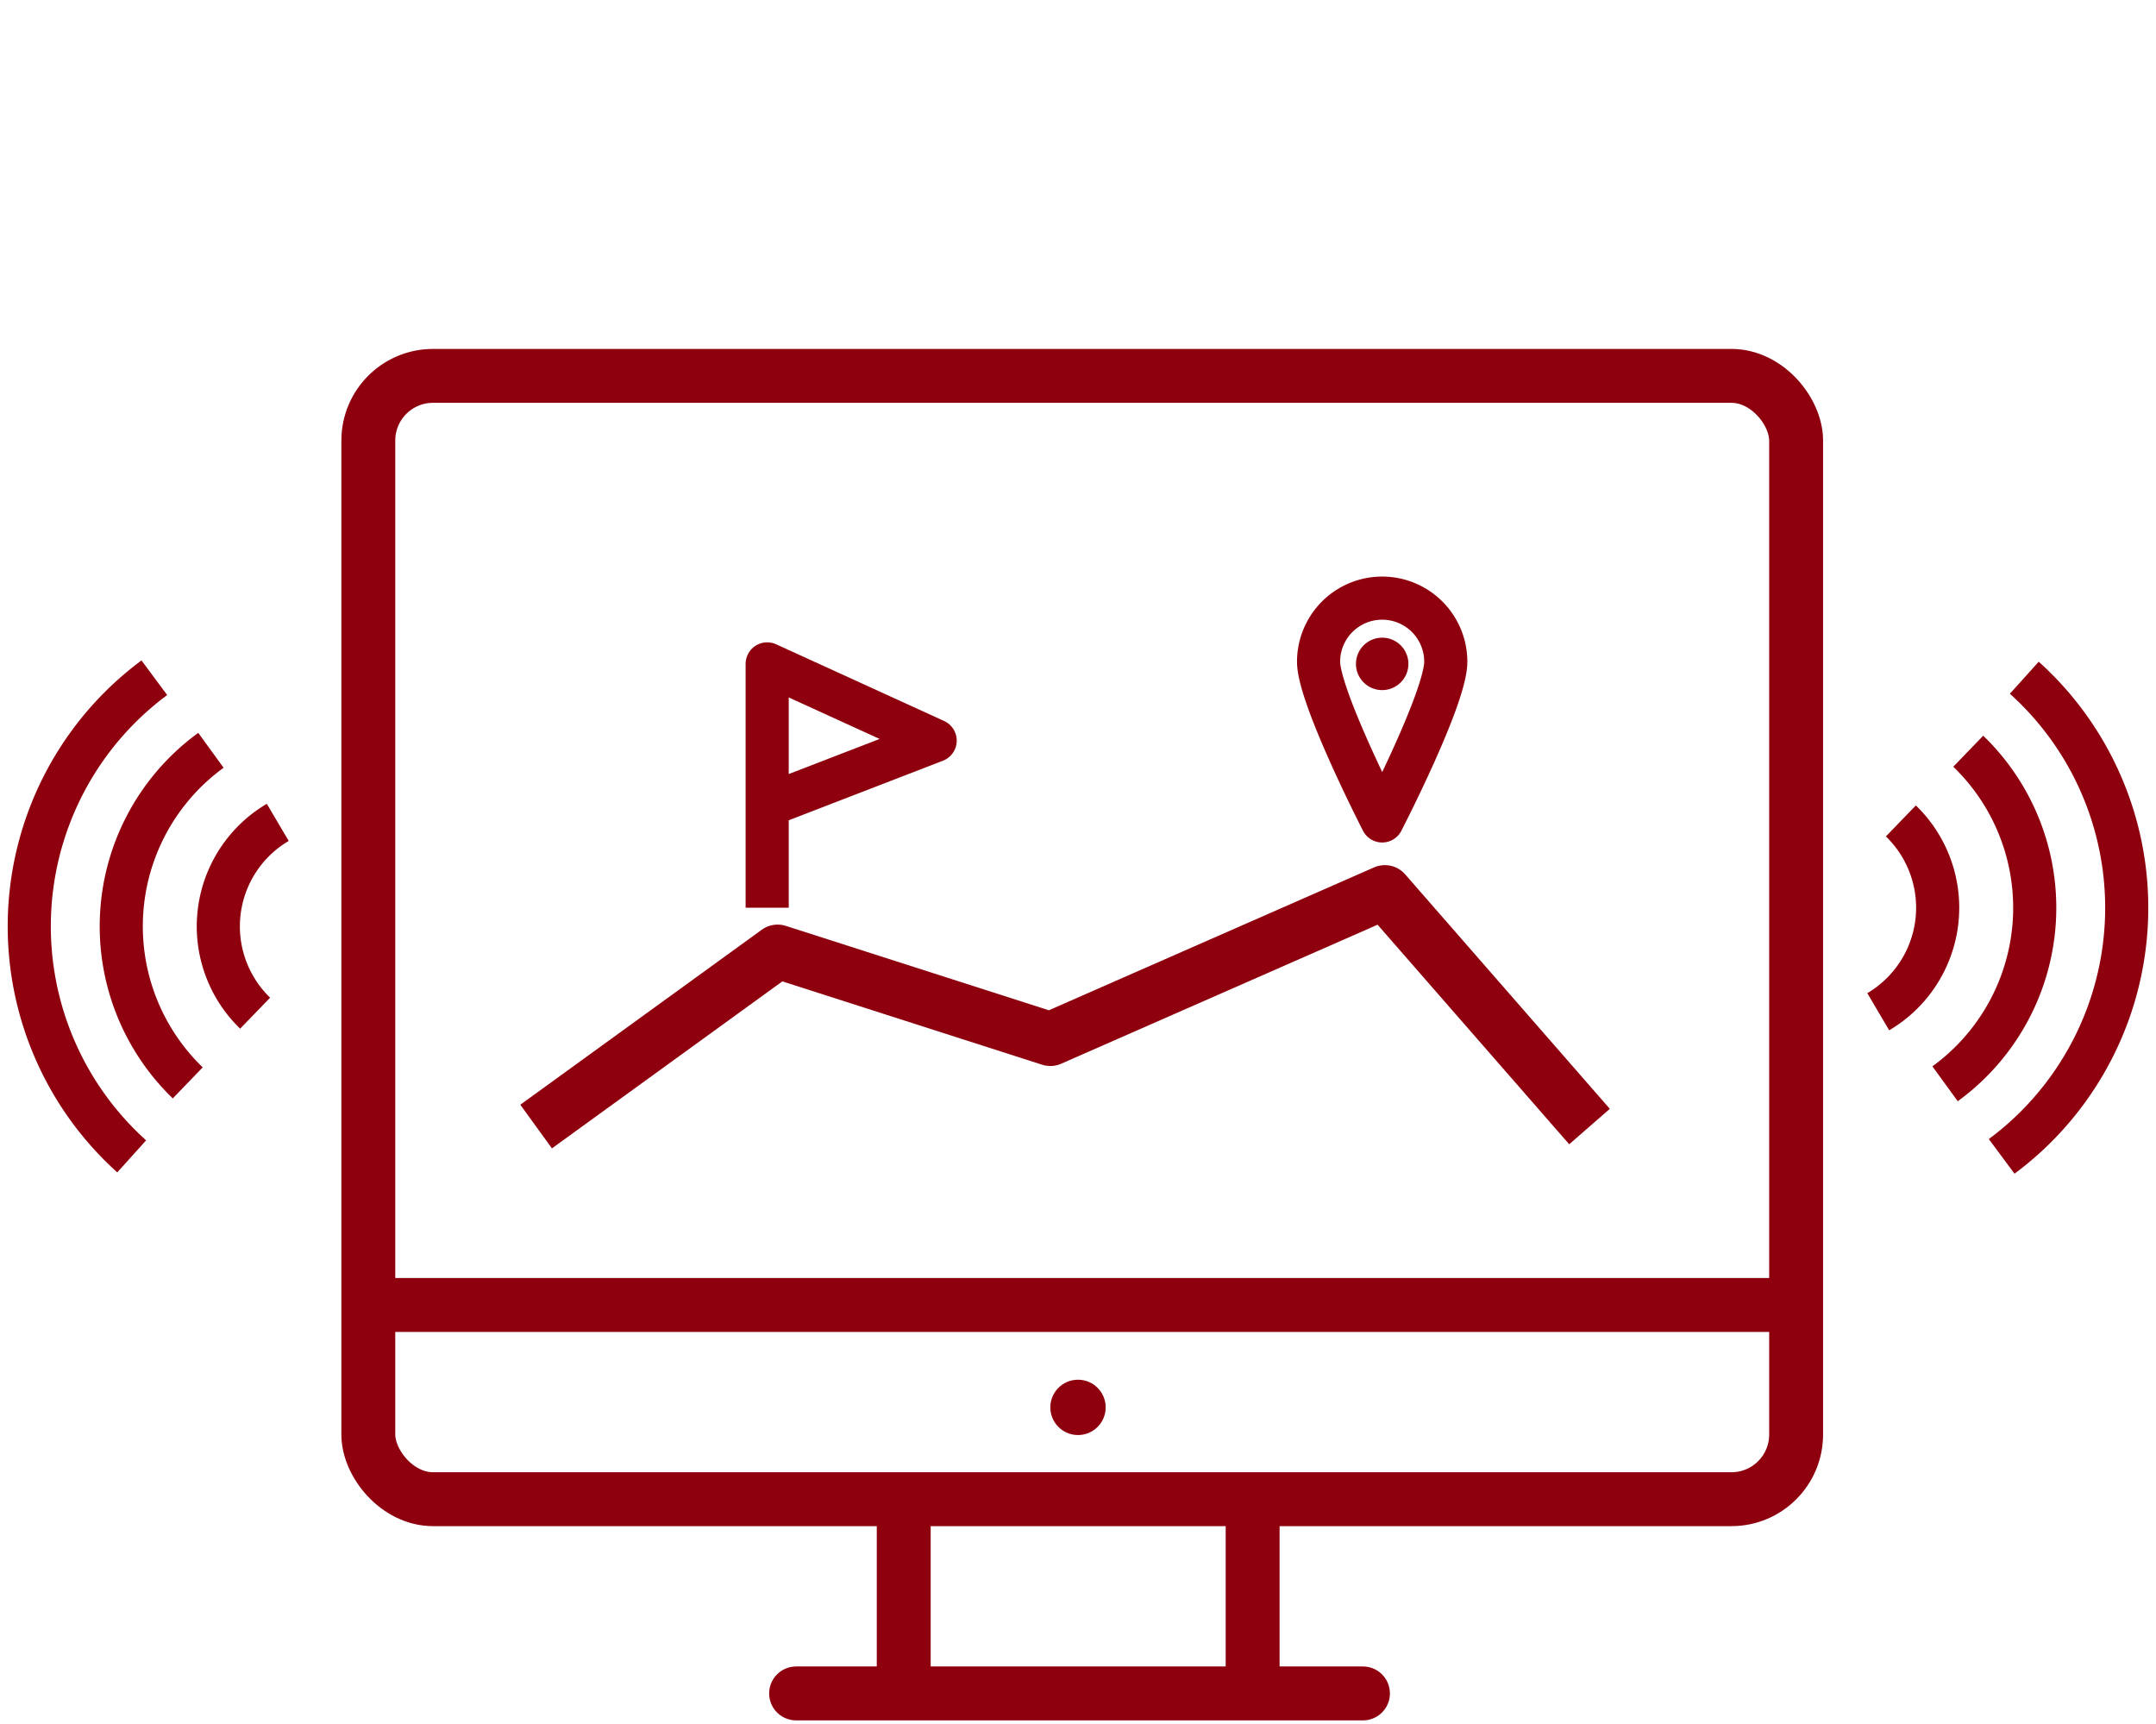
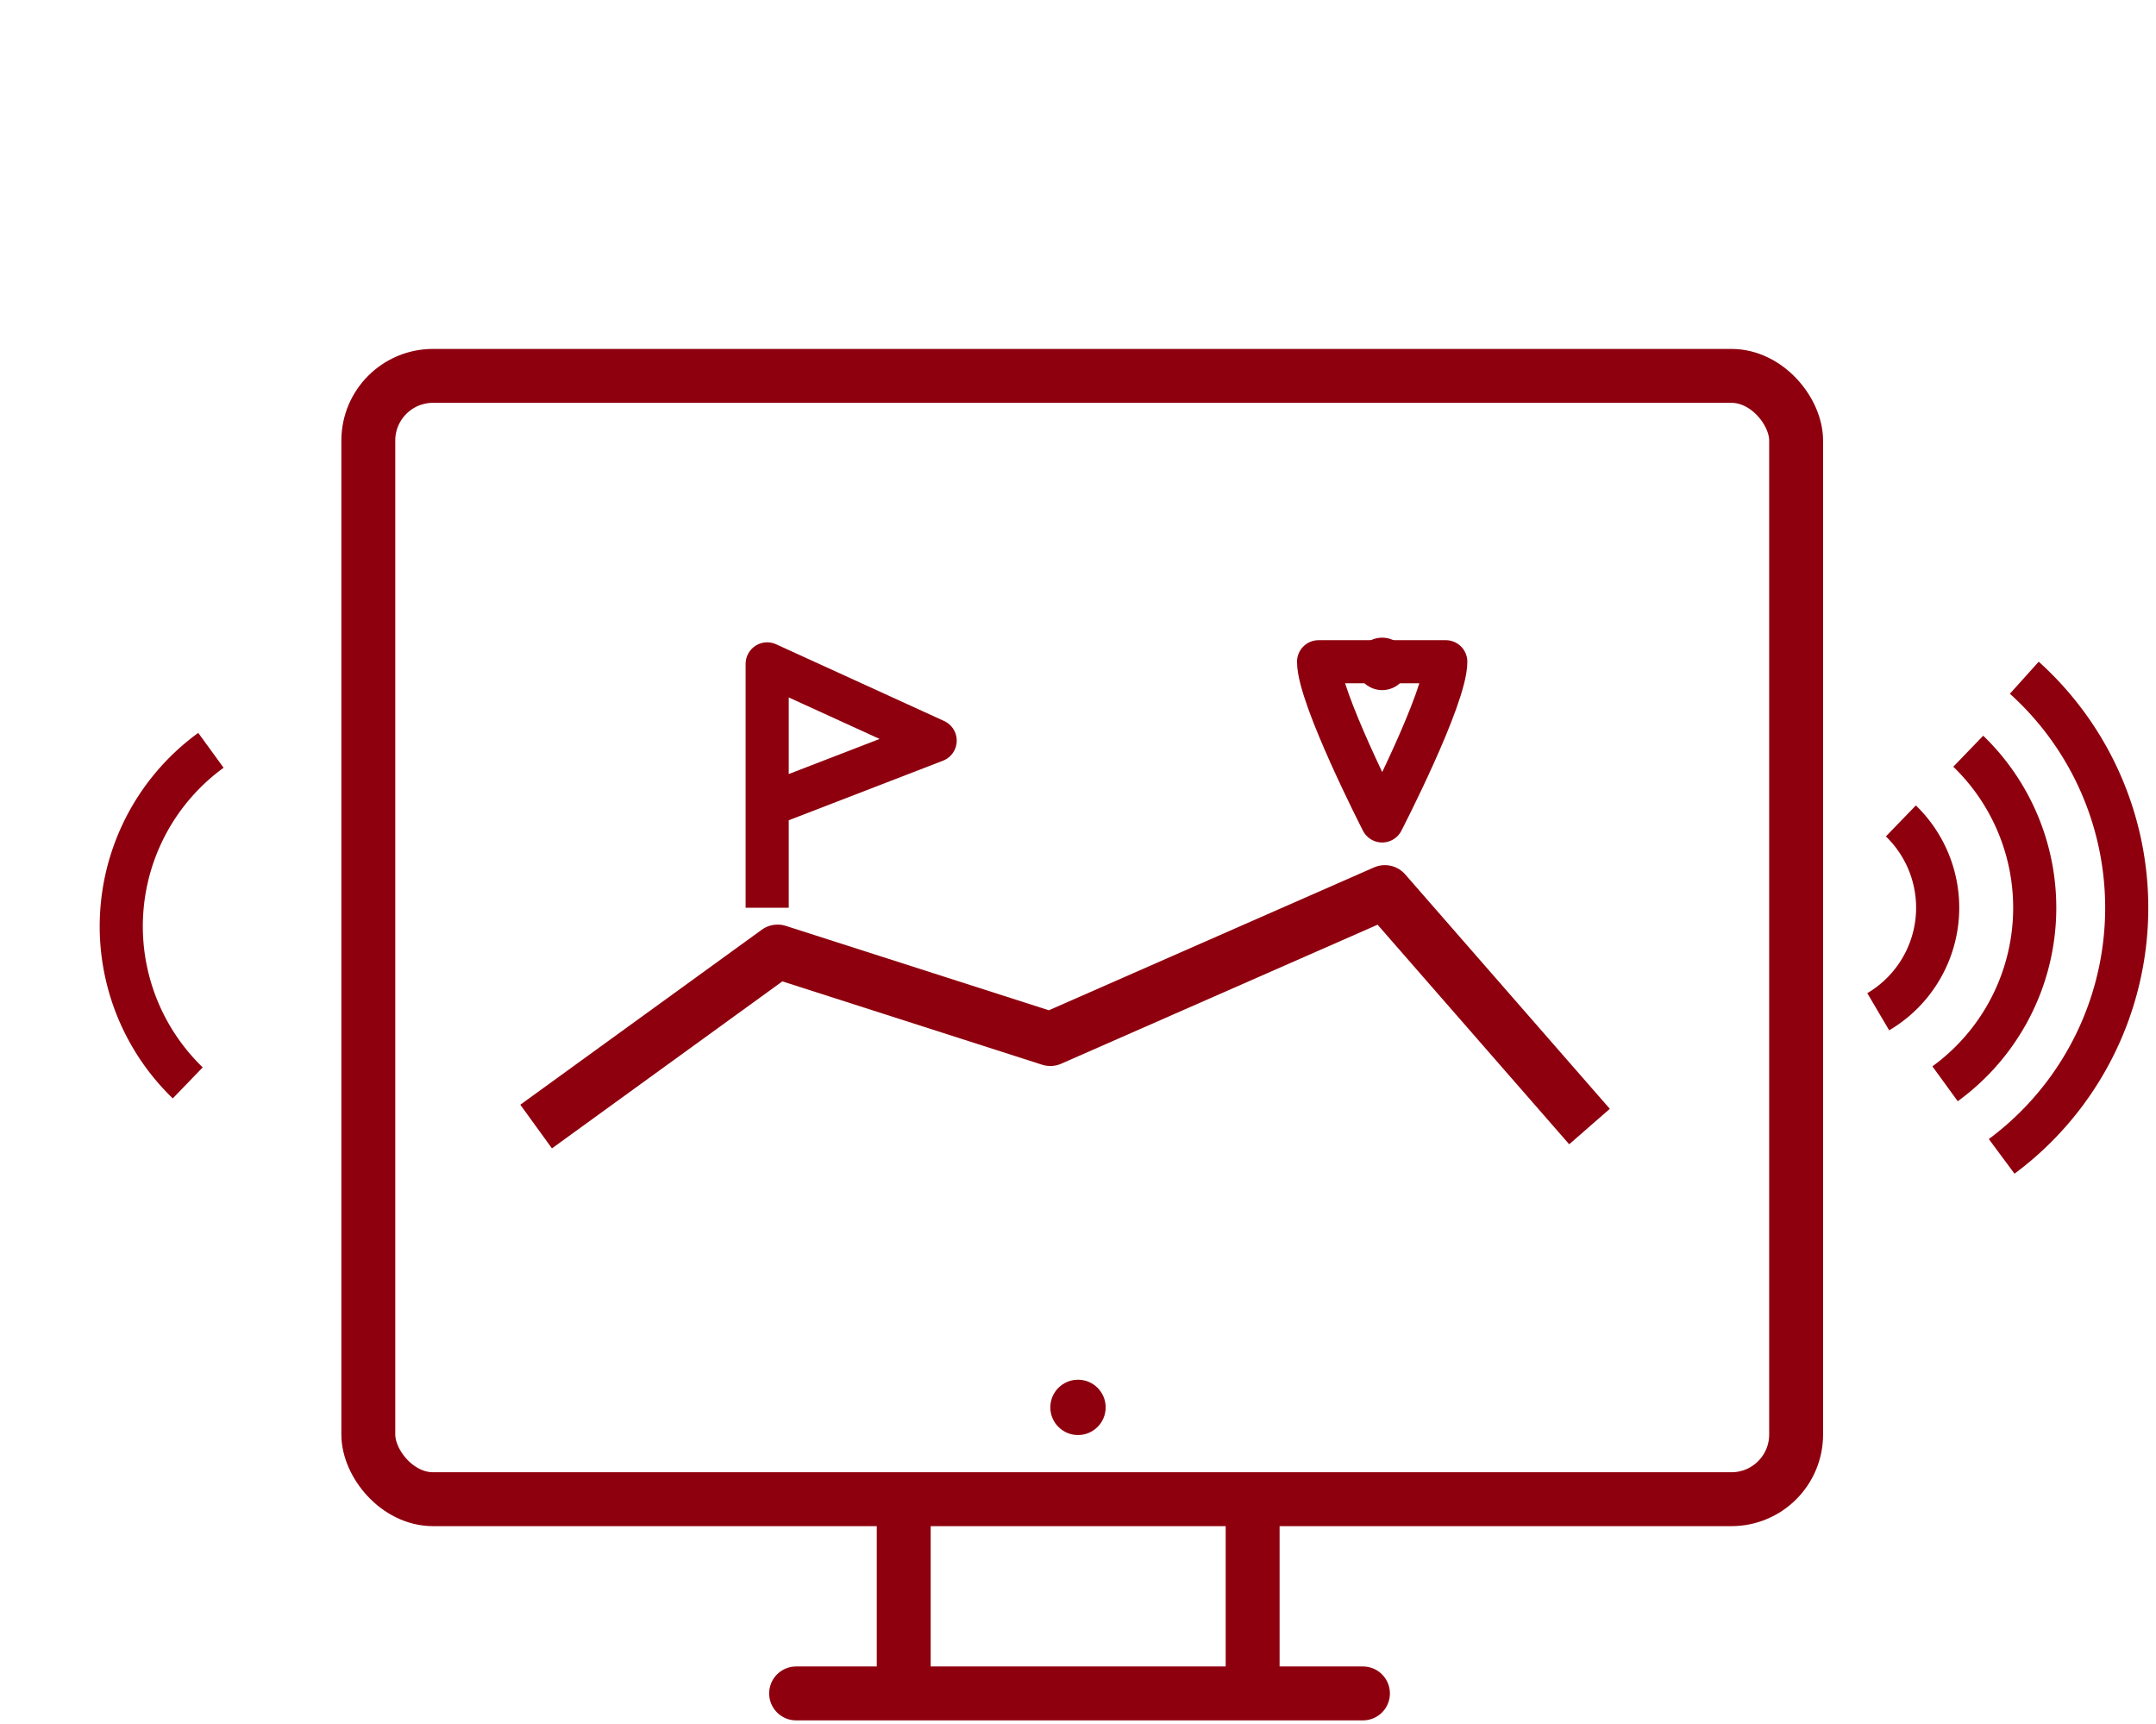
<svg xmlns="http://www.w3.org/2000/svg" id="Livello_1" data-name="Livello 1" viewBox="0 0 120 95.93">
  <defs>
    <style>.cls-1,.cls-2,.cls-4{fill:none;stroke:#8e000e;stroke-linejoin:round;}.cls-1,.cls-2{stroke-width:3px;}.cls-2{stroke-linecap:round;}.cls-3{fill:#8e000e;}.cls-4{stroke-width:2.4px;}</style>
  </defs>
  <title>icon-5-ok</title>
  <rect class="cls-1" x="20.5" y="20.92" width="79.47" height="62.52" rx="3.6" ry="3.6" />
-   <line class="cls-1" x1="20.5" y1="72.63" x2="99.96" y2="72.63" />
  <line class="cls-1" x1="50.3" y1="83.44" x2="50.3" y2="94.25" />
  <line class="cls-1" x1="69.72" y1="83.44" x2="69.72" y2="94.25" />
  <line class="cls-2" x1="44.31" y1="94.25" x2="75.86" y2="94.25" />
  <circle class="cls-3" cx="60" cy="78.33" r="1.54" />
  <polyline class="cls-1" points="29.84 62.7 43.28 52.96 58.46 57.83 77.08 49.65 88.47 62.7" />
-   <path class="cls-4" d="M80.47,36.83c0,2-3.54,8.86-3.54,8.86s-3.54-6.9-3.54-8.86a3.54,3.54,0,1,1,7.08,0Z" />
+   <path class="cls-4" d="M80.47,36.83c0,2-3.54,8.86-3.54,8.86s-3.54-6.9-3.54-8.86Z" />
  <circle class="cls-3" cx="76.93" cy="36.95" r="1.46" />
  <polyline class="cls-4" points="42.7 50.52 42.7 36.95 52.05 41.22 42.7 44.83" />
  <path class="cls-4" d="M105.8,45.69a6.72,6.72,0,0,1-1.26,10.62" />
  <path class="cls-4" d="M109.55,41.81a12.11,12.11,0,0,1-1.29,18.51" />
  <path class="cls-4" d="M112.67,37.72a17.23,17.23,0,0,1-1.26,26.64" />
-   <path class="cls-4" d="M14.2,56.39a6.72,6.72,0,0,1,1.26-10.62" />
  <path class="cls-4" d="M10.45,60.27a12.11,12.11,0,0,1,1.29-18.51" />
-   <path class="cls-4" d="M7.33,64.36A17.23,17.23,0,0,1,8.59,37.72" />
</svg>